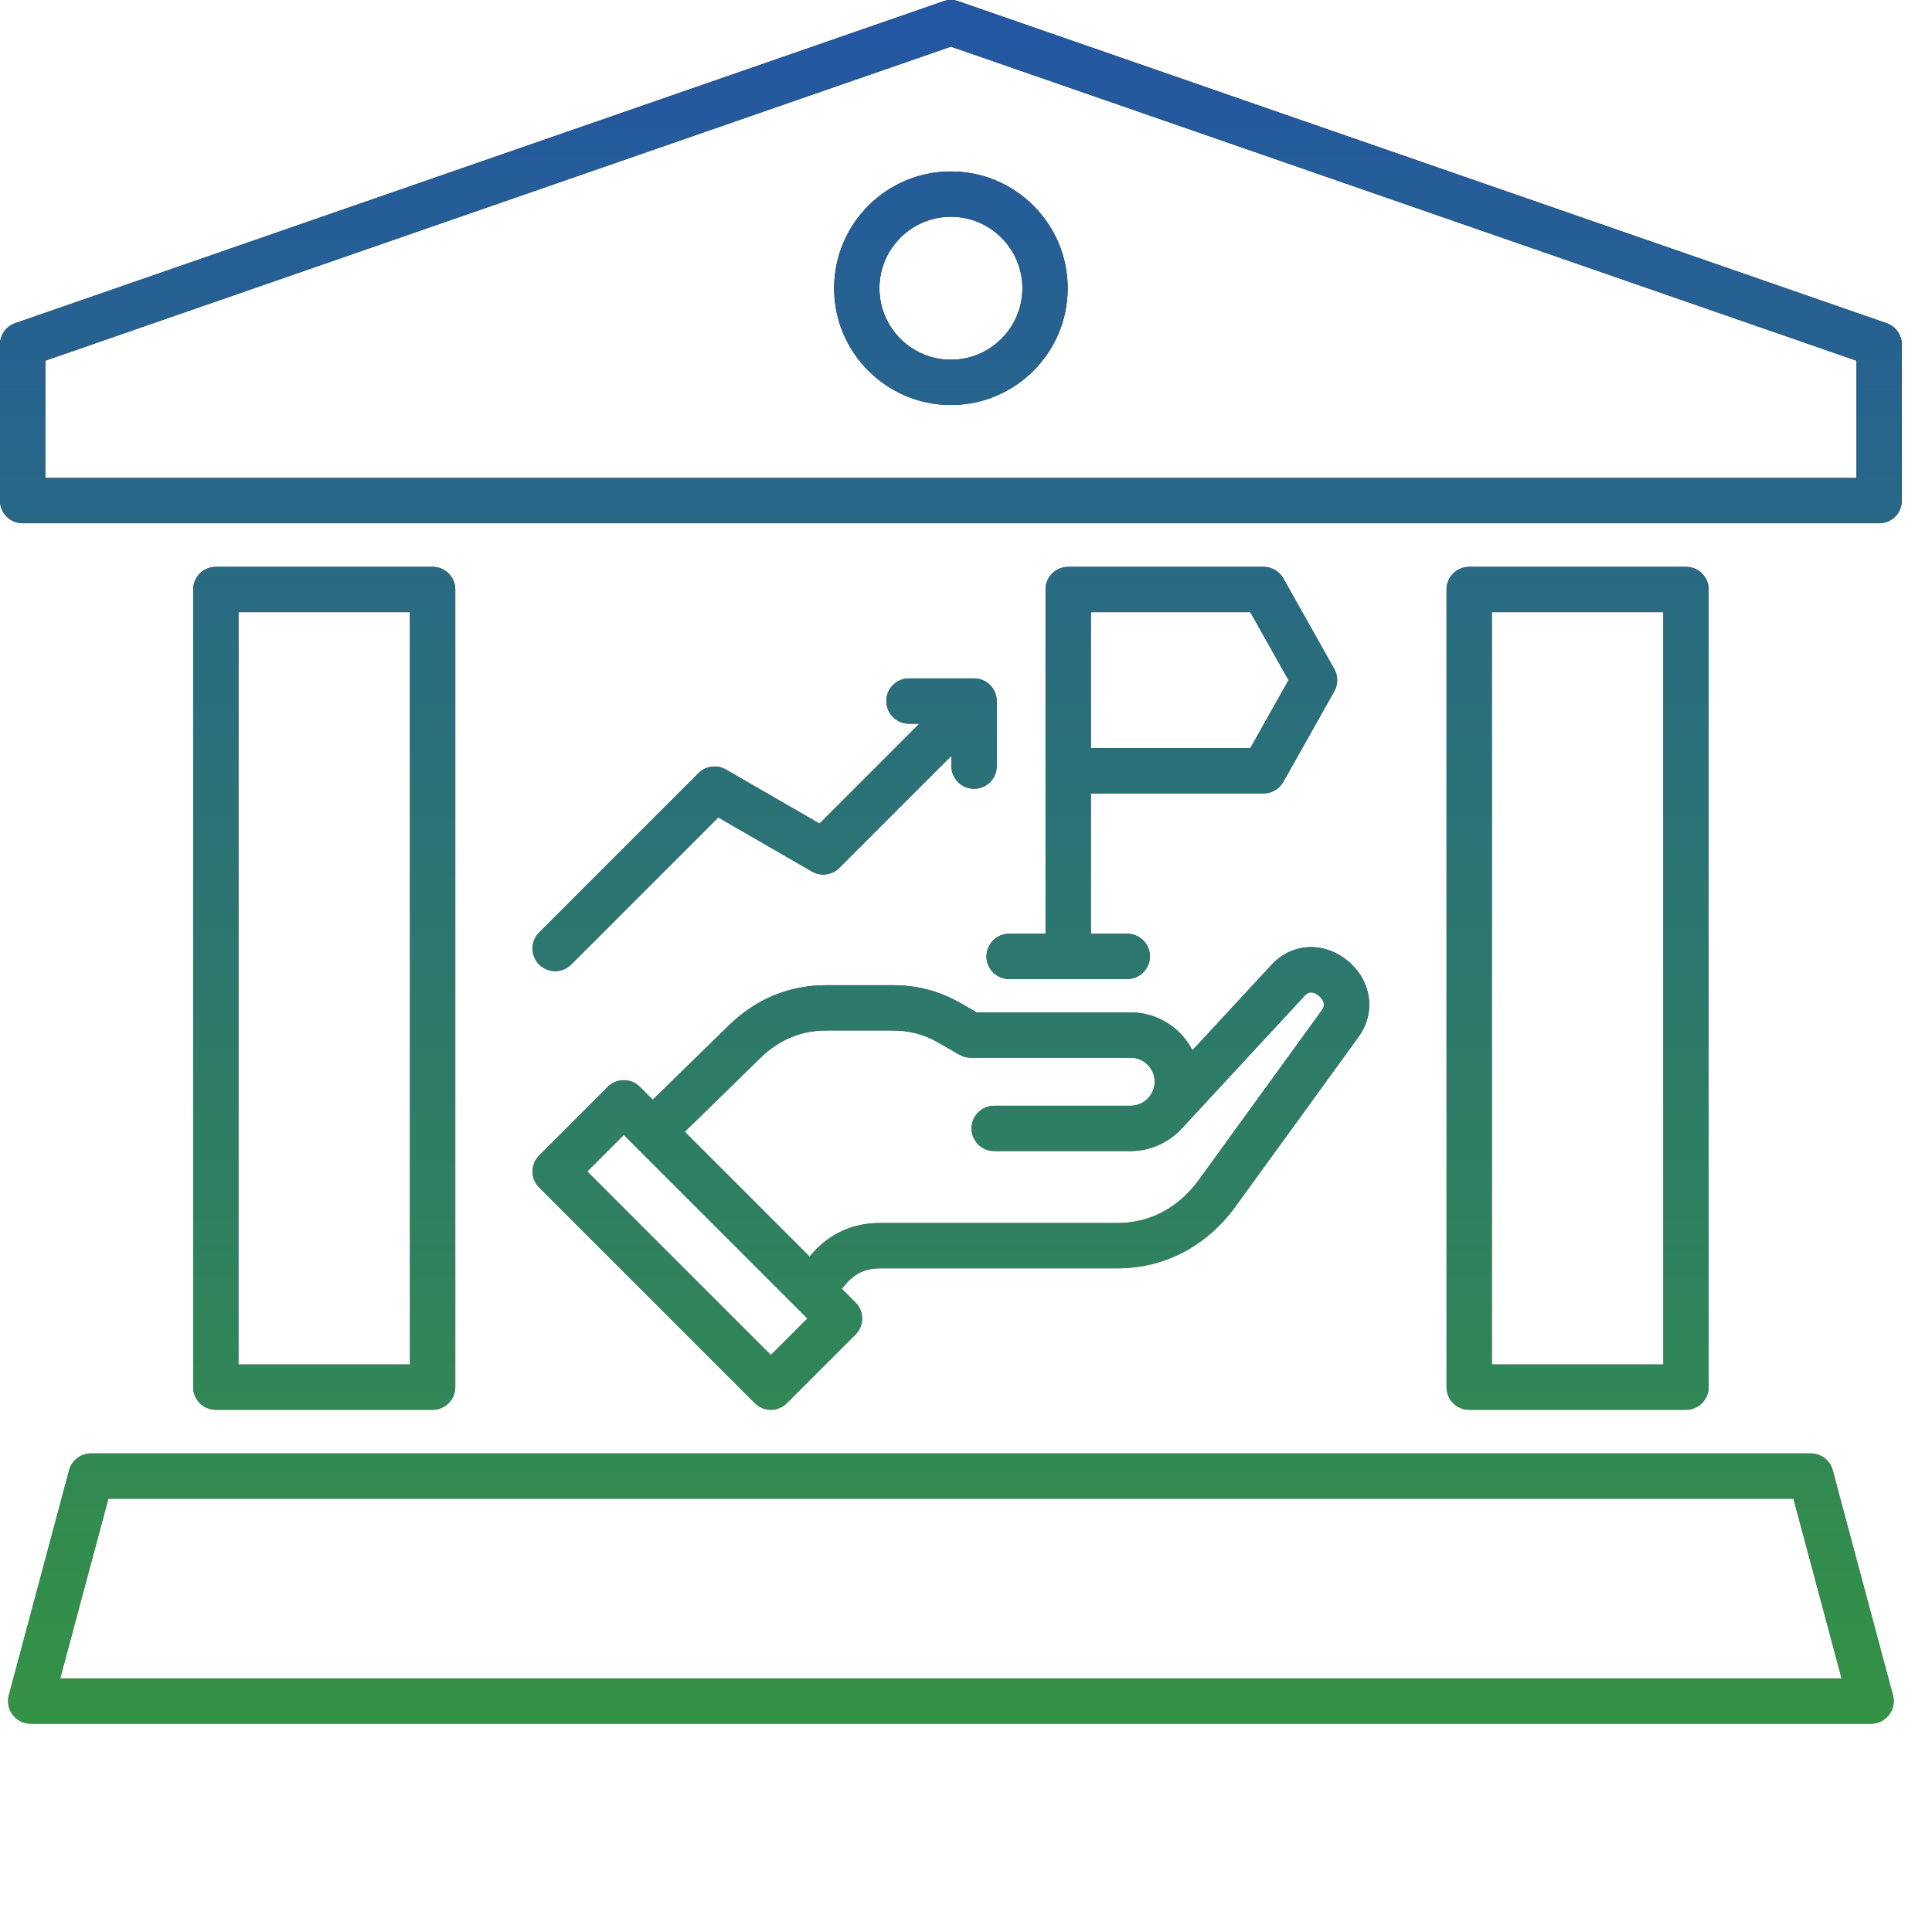
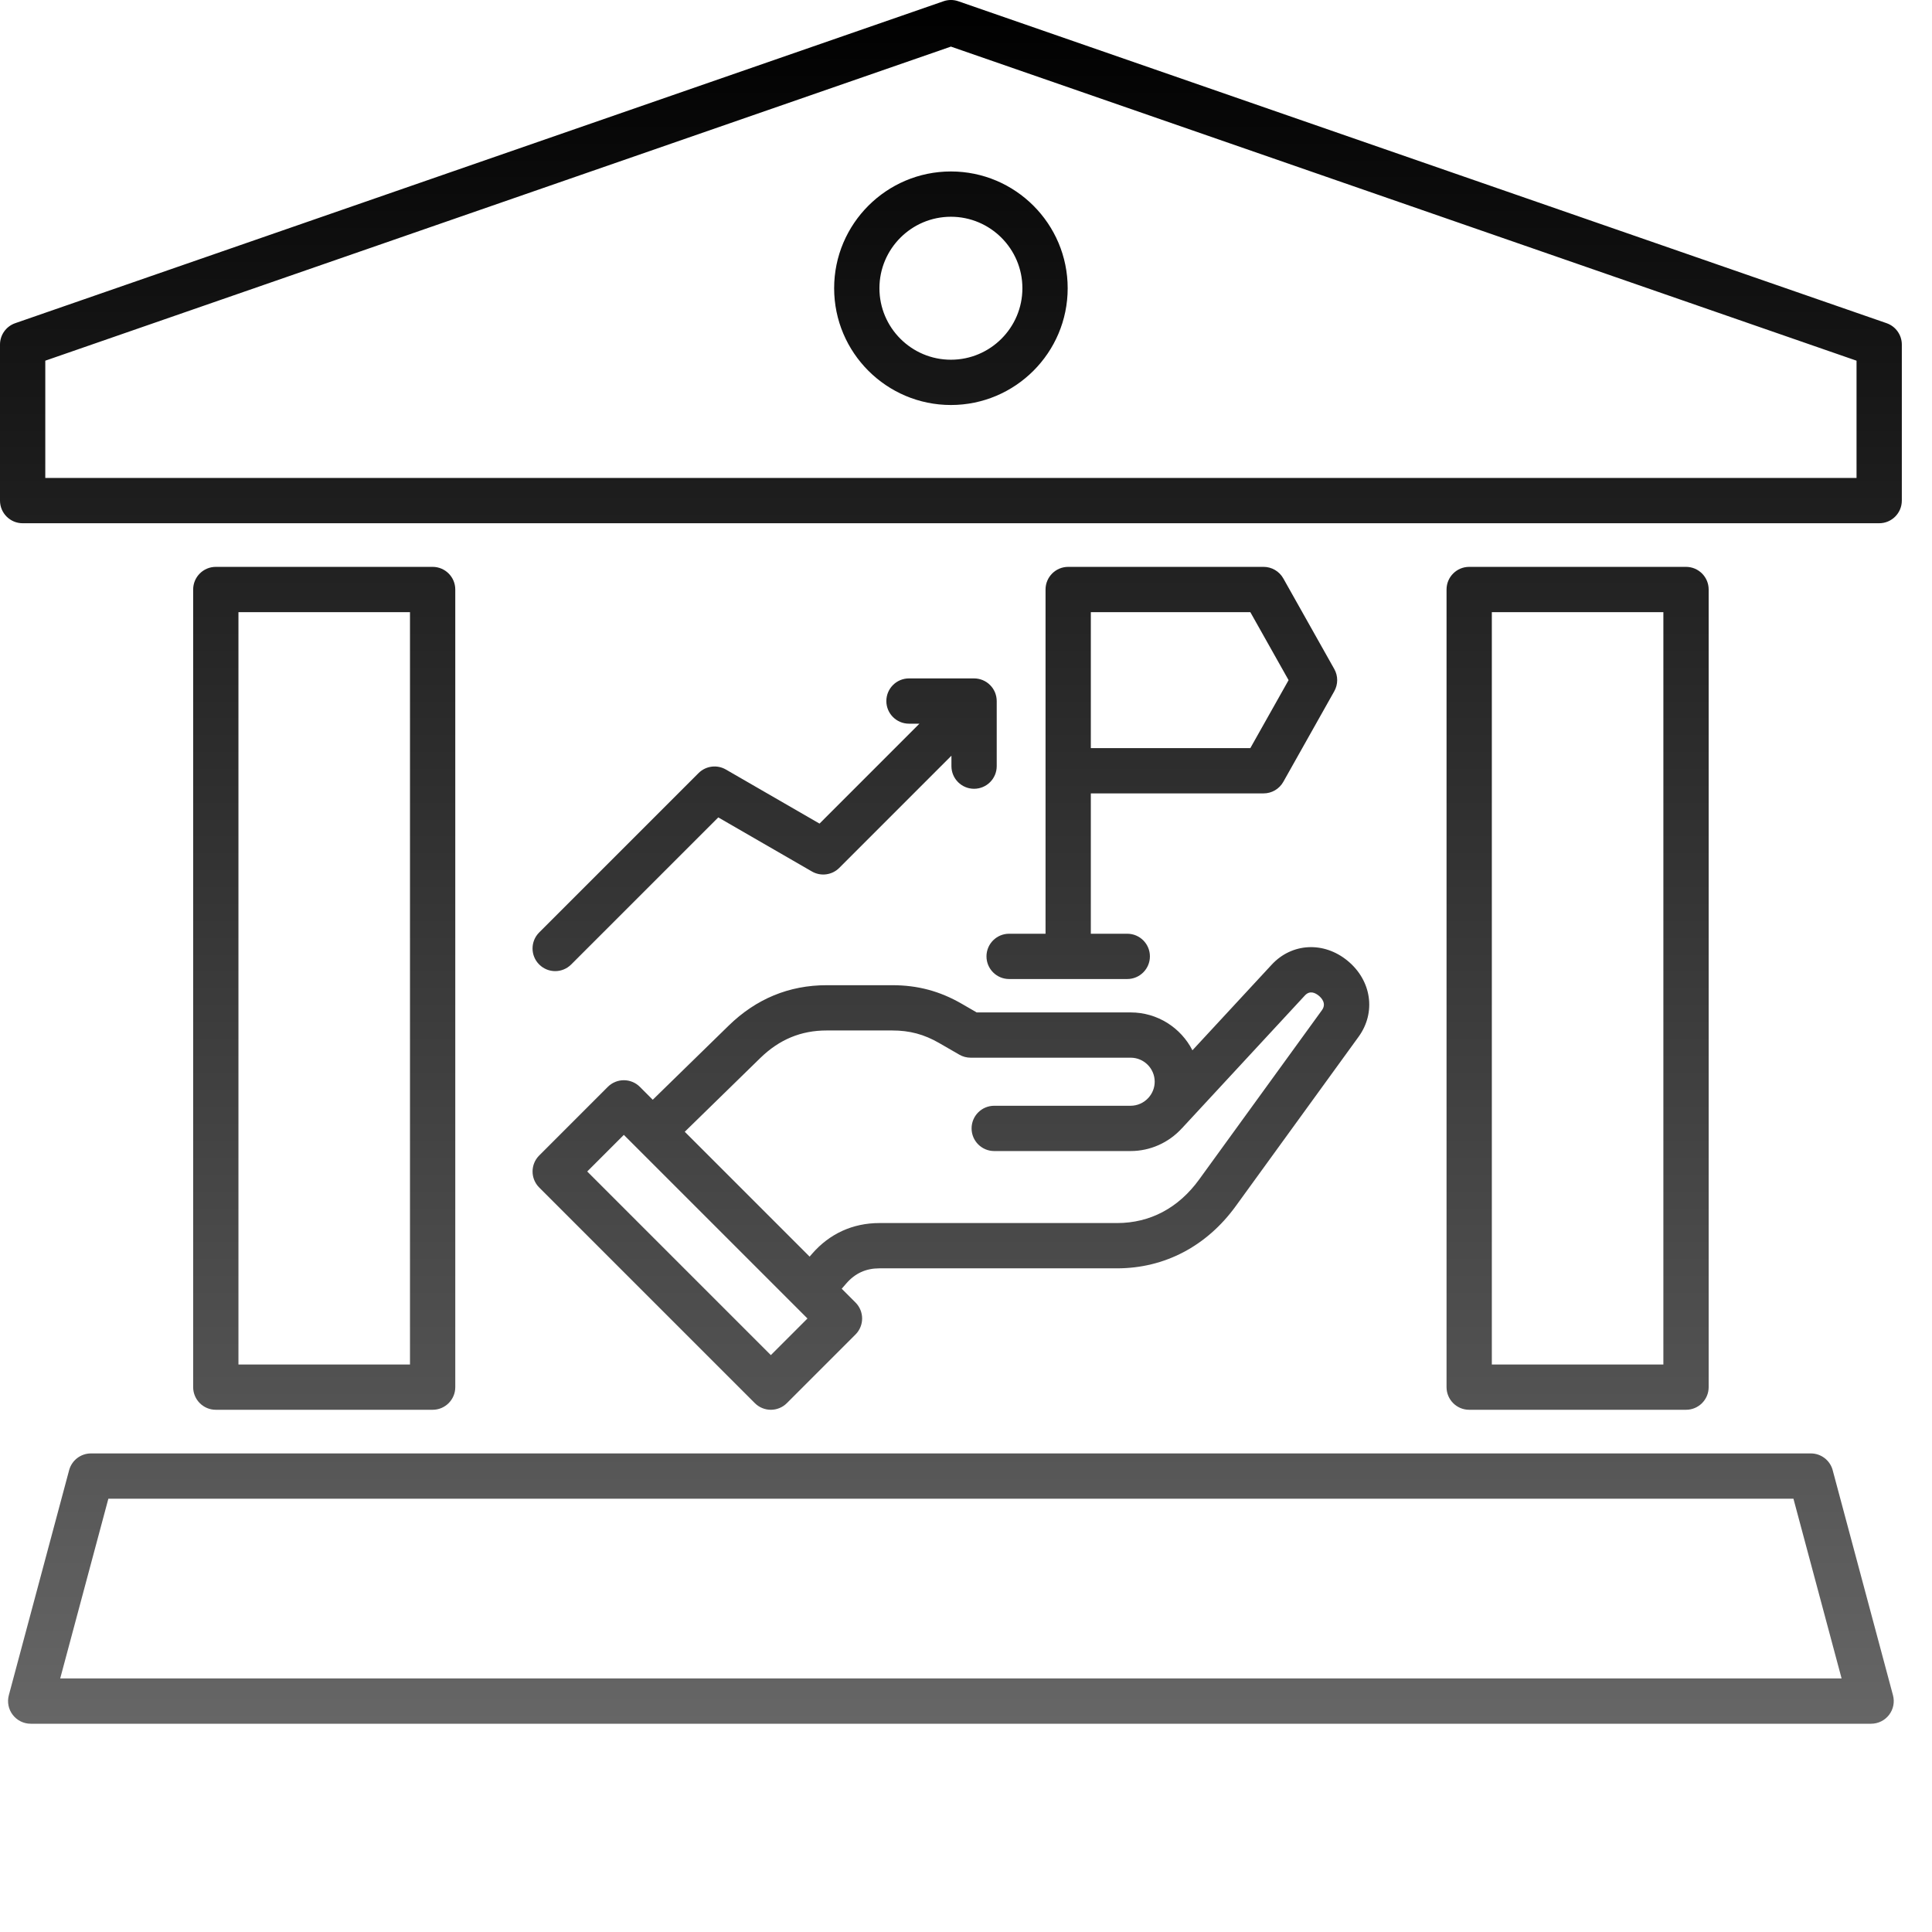
<svg xmlns="http://www.w3.org/2000/svg" width="100" height="100" viewBox="0 0 100 100" fill="none">
-   <path d="M22.393 72.97C23.04 72.97 23.565 72.445 23.565 71.798V30.513C23.565 29.866 23.04 29.341 22.393 29.341H11.17C10.523 29.341 9.998 29.866 9.998 30.513V71.798C9.998 72.445 10.523 72.97 11.17 72.97H22.393ZM12.342 31.685H21.221V70.626H12.342V31.685ZM87.268 72.97C87.915 72.97 88.44 72.445 88.44 71.798V30.513C88.44 29.866 87.915 29.341 87.268 29.341H76.045C75.398 29.341 74.873 29.866 74.873 30.513V71.798C74.873 72.445 75.398 72.97 76.045 72.97H87.268ZM77.217 31.685H86.096V70.626H77.217V31.685ZM94.86 76.097C94.722 75.585 94.258 75.229 93.728 75.229H4.71C4.18 75.229 3.715 75.585 3.578 76.097L0.457 87.745C0.363 88.097 0.438 88.473 0.66 88.761C0.881 89.05 1.225 89.22 1.589 89.22H96.848C97.213 89.22 97.556 89.051 97.778 88.761C98 88.473 98.075 88.097 97.98 87.745L94.859 76.097H94.86ZM3.116 86.876L5.609 77.572H92.828L95.321 86.876H3.116ZM97.65 16.728L49.603 0.065C49.354 -0.022 49.084 -0.022 48.835 0.065L0.788 16.728C0.316 16.892 0 17.336 0 17.835V25.911C0 26.558 0.525 27.083 1.172 27.083H97.266C97.913 27.083 98.438 26.558 98.438 25.911V17.835C98.438 17.336 98.121 16.892 97.65 16.728ZM96.094 24.739H2.344V18.669L49.219 2.412L96.094 18.669V24.739ZM43.175 14.919C43.175 18.252 45.886 20.963 49.219 20.963C52.552 20.963 55.263 18.252 55.263 14.919C55.263 11.586 52.552 8.875 49.219 8.875C45.886 8.875 43.175 11.586 43.175 14.919ZM52.919 14.919C52.919 16.959 51.259 18.619 49.219 18.619C47.178 18.619 45.519 16.959 45.519 14.919C45.519 12.879 47.178 11.219 49.219 11.219C51.259 11.219 52.919 12.879 52.919 14.919ZM27.908 61.464L39.07 72.626C39.29 72.846 39.588 72.97 39.899 72.97C40.21 72.97 40.508 72.846 40.728 72.626L44.28 69.074C44.738 68.616 44.738 67.874 44.28 67.417L43.567 66.704L43.808 66.427C44.264 65.903 44.823 65.649 45.518 65.649H57.817C60.275 65.649 62.457 64.505 63.963 62.428L70.32 53.663C71.234 52.404 70.993 50.748 69.748 49.727C68.518 48.717 66.866 48.803 65.822 49.932L61.72 54.363C61.126 53.2 59.916 52.403 58.523 52.403H50.554L49.783 51.957C48.645 51.3 47.502 50.994 46.188 50.994H42.785C40.843 50.994 39.136 51.699 37.712 53.09L33.786 56.923L33.119 56.255C32.899 56.035 32.601 55.912 32.29 55.912C31.979 55.912 31.681 56.035 31.461 56.255L27.909 59.808C27.451 60.265 27.451 61.007 27.909 61.465L27.908 61.464ZM39.348 54.767C40.333 53.805 41.458 53.337 42.785 53.337H46.187C47.086 53.337 47.833 53.538 48.611 53.987L49.654 54.589C49.832 54.692 50.034 54.746 50.24 54.746H58.523C59.209 54.746 59.767 55.304 59.767 55.99C59.767 56.293 59.654 56.586 59.449 56.815L59.449 56.816C59.211 57.081 58.874 57.234 58.523 57.234H51.461C50.814 57.234 50.289 57.758 50.289 58.406C50.289 59.053 50.814 59.578 51.461 59.578H58.523C59.529 59.578 60.492 59.149 61.172 58.402C61.175 58.399 61.179 58.397 61.182 58.394L67.541 51.525C67.792 51.254 68.071 51.382 68.261 51.538C68.394 51.647 68.676 51.938 68.423 52.287L62.066 61.053C60.997 62.526 59.528 63.305 57.817 63.305H45.518C44.145 63.305 42.942 63.852 42.04 64.888L41.906 65.043L35.443 58.58L39.348 54.767ZM32.29 58.741L41.794 68.245L39.899 70.141L30.394 60.636L32.29 58.741ZM65.403 41.066C65.826 41.066 66.217 40.837 66.424 40.468L69.062 35.778C69.263 35.421 69.263 34.986 69.062 34.629L66.424 29.939C66.216 29.57 65.826 29.341 65.403 29.341H55.289C54.642 29.341 54.117 29.866 54.117 30.513V48.33H52.232C51.585 48.33 51.06 48.855 51.06 49.502C51.06 50.149 51.585 50.674 52.232 50.674H58.347C58.994 50.674 59.519 50.149 59.519 49.502C59.519 48.855 58.994 48.33 58.347 48.33H56.461V41.066H65.403L65.403 41.066ZM56.461 31.685H64.717L66.697 35.204L64.717 38.722H56.461V31.686L56.461 31.685ZM42.419 42.629L47.589 37.458H47.049C46.402 37.458 45.877 36.933 45.877 36.286C45.877 35.639 46.402 35.114 47.049 35.114H50.418C50.492 35.114 50.564 35.122 50.634 35.135C50.638 35.136 50.641 35.136 50.645 35.137C50.715 35.151 50.783 35.171 50.849 35.197C50.853 35.199 50.859 35.2 50.863 35.203C50.93 35.23 50.994 35.264 51.054 35.303C51.058 35.305 51.062 35.308 51.066 35.31C51.196 35.397 51.307 35.508 51.394 35.638C51.397 35.642 51.399 35.647 51.402 35.651C51.44 35.711 51.474 35.774 51.502 35.841C51.504 35.846 51.505 35.851 51.507 35.856C51.533 35.921 51.553 35.989 51.567 36.059C51.568 36.063 51.568 36.067 51.569 36.071C51.582 36.141 51.59 36.212 51.59 36.286V36.286V39.655C51.59 40.303 51.065 40.827 50.418 40.827C49.771 40.827 49.246 40.303 49.246 39.655V39.115L43.44 44.922C43.065 45.297 42.484 45.373 42.025 45.108L37.178 42.309L29.565 49.921C29.336 50.15 29.036 50.265 28.736 50.265C28.437 50.265 28.137 50.15 27.908 49.921C27.45 49.464 27.45 48.722 27.908 48.264L36.156 40.016C36.531 39.641 37.111 39.565 37.571 39.83L42.418 42.629L42.419 42.629Z" fill="url(#paint0_linear_24_25)" />
-   <path d="M22.393 72.97C23.04 72.97 23.565 72.445 23.565 71.798V30.513C23.565 29.866 23.04 29.341 22.393 29.341H11.17C10.523 29.341 9.998 29.866 9.998 30.513V71.798C9.998 72.445 10.523 72.97 11.17 72.97H22.393ZM12.342 31.685H21.221V70.626H12.342V31.685ZM87.268 72.97C87.915 72.97 88.44 72.445 88.44 71.798V30.513C88.44 29.866 87.915 29.341 87.268 29.341H76.045C75.398 29.341 74.873 29.866 74.873 30.513V71.798C74.873 72.445 75.398 72.97 76.045 72.97H87.268ZM77.217 31.685H86.096V70.626H77.217V31.685ZM94.86 76.097C94.722 75.585 94.258 75.229 93.728 75.229H4.71C4.18 75.229 3.715 75.585 3.578 76.097L0.457 87.745C0.363 88.097 0.438 88.473 0.66 88.761C0.881 89.05 1.225 89.22 1.589 89.22H96.848C97.213 89.22 97.556 89.051 97.778 88.761C98 88.473 98.075 88.097 97.98 87.745L94.859 76.097H94.86ZM3.116 86.876L5.609 77.572H92.828L95.321 86.876H3.116ZM97.65 16.728L49.603 0.065C49.354 -0.022 49.084 -0.022 48.835 0.065L0.788 16.728C0.316 16.892 0 17.336 0 17.835V25.911C0 26.558 0.525 27.083 1.172 27.083H97.266C97.913 27.083 98.438 26.558 98.438 25.911V17.835C98.438 17.336 98.121 16.892 97.65 16.728ZM96.094 24.739H2.344V18.669L49.219 2.412L96.094 18.669V24.739ZM43.175 14.919C43.175 18.252 45.886 20.963 49.219 20.963C52.552 20.963 55.263 18.252 55.263 14.919C55.263 11.586 52.552 8.875 49.219 8.875C45.886 8.875 43.175 11.586 43.175 14.919ZM52.919 14.919C52.919 16.959 51.259 18.619 49.219 18.619C47.178 18.619 45.519 16.959 45.519 14.919C45.519 12.879 47.178 11.219 49.219 11.219C51.259 11.219 52.919 12.879 52.919 14.919ZM27.908 61.464L39.07 72.626C39.29 72.846 39.588 72.97 39.899 72.97C40.21 72.97 40.508 72.846 40.728 72.626L44.28 69.074C44.738 68.616 44.738 67.874 44.28 67.417L43.567 66.704L43.808 66.427C44.264 65.903 44.823 65.649 45.518 65.649H57.817C60.275 65.649 62.457 64.505 63.963 62.428L70.32 53.663C71.234 52.404 70.993 50.748 69.748 49.727C68.518 48.717 66.866 48.803 65.822 49.932L61.72 54.363C61.126 53.2 59.916 52.403 58.523 52.403H50.554L49.783 51.957C48.645 51.3 47.502 50.994 46.188 50.994H42.785C40.843 50.994 39.136 51.699 37.712 53.09L33.786 56.923L33.119 56.255C32.899 56.035 32.601 55.912 32.29 55.912C31.979 55.912 31.681 56.035 31.461 56.255L27.909 59.808C27.451 60.265 27.451 61.007 27.909 61.465L27.908 61.464ZM39.348 54.767C40.333 53.805 41.458 53.337 42.785 53.337H46.187C47.086 53.337 47.833 53.538 48.611 53.987L49.654 54.589C49.832 54.692 50.034 54.746 50.24 54.746H58.523C59.209 54.746 59.767 55.304 59.767 55.99C59.767 56.293 59.654 56.586 59.449 56.815L59.449 56.816C59.211 57.081 58.874 57.234 58.523 57.234H51.461C50.814 57.234 50.289 57.758 50.289 58.406C50.289 59.053 50.814 59.578 51.461 59.578H58.523C59.529 59.578 60.492 59.149 61.172 58.402C61.175 58.399 61.179 58.397 61.182 58.394L67.541 51.525C67.792 51.254 68.071 51.382 68.261 51.538C68.394 51.647 68.676 51.938 68.423 52.287L62.066 61.053C60.997 62.526 59.528 63.305 57.817 63.305H45.518C44.145 63.305 42.942 63.852 42.04 64.888L41.906 65.043L35.443 58.58L39.348 54.767ZM32.29 58.741L41.794 68.245L39.899 70.141L30.394 60.636L32.29 58.741ZM65.403 41.066C65.826 41.066 66.217 40.837 66.424 40.468L69.062 35.778C69.263 35.421 69.263 34.986 69.062 34.629L66.424 29.939C66.216 29.57 65.826 29.341 65.403 29.341H55.289C54.642 29.341 54.117 29.866 54.117 30.513V48.33H52.232C51.585 48.33 51.06 48.855 51.06 49.502C51.06 50.149 51.585 50.674 52.232 50.674H58.347C58.994 50.674 59.519 50.149 59.519 49.502C59.519 48.855 58.994 48.33 58.347 48.33H56.461V41.066H65.403L65.403 41.066ZM56.461 31.685H64.717L66.697 35.204L64.717 38.722H56.461V31.686L56.461 31.685ZM42.419 42.629L47.589 37.458H47.049C46.402 37.458 45.877 36.933 45.877 36.286C45.877 35.639 46.402 35.114 47.049 35.114H50.418C50.492 35.114 50.564 35.122 50.634 35.135C50.638 35.136 50.641 35.136 50.645 35.137C50.715 35.151 50.783 35.171 50.849 35.197C50.853 35.199 50.859 35.2 50.863 35.203C50.93 35.23 50.994 35.264 51.054 35.303C51.058 35.305 51.062 35.308 51.066 35.31C51.196 35.397 51.307 35.508 51.394 35.638C51.397 35.642 51.399 35.647 51.402 35.651C51.44 35.711 51.474 35.774 51.502 35.841C51.504 35.846 51.505 35.851 51.507 35.856C51.533 35.921 51.553 35.989 51.567 36.059C51.568 36.063 51.568 36.067 51.569 36.071C51.582 36.141 51.59 36.212 51.59 36.286V36.286V39.655C51.59 40.303 51.065 40.827 50.418 40.827C49.771 40.827 49.246 40.303 49.246 39.655V39.115L43.44 44.922C43.065 45.297 42.484 45.373 42.025 45.108L37.178 42.309L29.565 49.921C29.336 50.15 29.036 50.265 28.736 50.265C28.437 50.265 28.137 50.15 27.908 49.921C27.45 49.464 27.45 48.722 27.908 48.264L36.156 40.016C36.531 39.641 37.111 39.565 37.571 39.83L42.418 42.629L42.419 42.629Z" fill="url(#paint1_linear_24_25)" />
+   <path d="M22.393 72.97C23.04 72.97 23.565 72.445 23.565 71.798V30.513C23.565 29.866 23.04 29.341 22.393 29.341H11.17C10.523 29.341 9.998 29.866 9.998 30.513V71.798C9.998 72.445 10.523 72.97 11.17 72.97H22.393ZM12.342 31.685H21.221V70.626H12.342V31.685ZM87.268 72.97C87.915 72.97 88.44 72.445 88.44 71.798V30.513C88.44 29.866 87.915 29.341 87.268 29.341H76.045C75.398 29.341 74.873 29.866 74.873 30.513V71.798C74.873 72.445 75.398 72.97 76.045 72.97H87.268ZM77.217 31.685H86.096V70.626H77.217V31.685ZM94.86 76.097C94.722 75.585 94.258 75.229 93.728 75.229H4.71C4.18 75.229 3.715 75.585 3.578 76.097L0.457 87.745C0.363 88.097 0.438 88.473 0.66 88.761C0.881 89.05 1.225 89.22 1.589 89.22H96.848C97.213 89.22 97.556 89.051 97.778 88.761C98 88.473 98.075 88.097 97.98 87.745L94.859 76.097H94.86ZM3.116 86.876L5.609 77.572H92.828L95.321 86.876H3.116ZM97.65 16.728L49.603 0.065C49.354 -0.022 49.084 -0.022 48.835 0.065L0.788 16.728C0.316 16.892 0 17.336 0 17.835V25.911C0 26.558 0.525 27.083 1.172 27.083H97.266C97.913 27.083 98.438 26.558 98.438 25.911V17.835C98.438 17.336 98.121 16.892 97.65 16.728ZM96.094 24.739H2.344V18.669L49.219 2.412L96.094 18.669V24.739ZM43.175 14.919C43.175 18.252 45.886 20.963 49.219 20.963C52.552 20.963 55.263 18.252 55.263 14.919C55.263 11.586 52.552 8.875 49.219 8.875C45.886 8.875 43.175 11.586 43.175 14.919ZM52.919 14.919C52.919 16.959 51.259 18.619 49.219 18.619C47.178 18.619 45.519 16.959 45.519 14.919C45.519 12.879 47.178 11.219 49.219 11.219C51.259 11.219 52.919 12.879 52.919 14.919M27.908 61.464L39.07 72.626C39.29 72.846 39.588 72.97 39.899 72.97C40.21 72.97 40.508 72.846 40.728 72.626L44.28 69.074C44.738 68.616 44.738 67.874 44.28 67.417L43.567 66.704L43.808 66.427C44.264 65.903 44.823 65.649 45.518 65.649H57.817C60.275 65.649 62.457 64.505 63.963 62.428L70.32 53.663C71.234 52.404 70.993 50.748 69.748 49.727C68.518 48.717 66.866 48.803 65.822 49.932L61.72 54.363C61.126 53.2 59.916 52.403 58.523 52.403H50.554L49.783 51.957C48.645 51.3 47.502 50.994 46.188 50.994H42.785C40.843 50.994 39.136 51.699 37.712 53.09L33.786 56.923L33.119 56.255C32.899 56.035 32.601 55.912 32.29 55.912C31.979 55.912 31.681 56.035 31.461 56.255L27.909 59.808C27.451 60.265 27.451 61.007 27.909 61.465L27.908 61.464ZM39.348 54.767C40.333 53.805 41.458 53.337 42.785 53.337H46.187C47.086 53.337 47.833 53.538 48.611 53.987L49.654 54.589C49.832 54.692 50.034 54.746 50.24 54.746H58.523C59.209 54.746 59.767 55.304 59.767 55.99C59.767 56.293 59.654 56.586 59.449 56.815L59.449 56.816C59.211 57.081 58.874 57.234 58.523 57.234H51.461C50.814 57.234 50.289 57.758 50.289 58.406C50.289 59.053 50.814 59.578 51.461 59.578H58.523C59.529 59.578 60.492 59.149 61.172 58.402C61.175 58.399 61.179 58.397 61.182 58.394L67.541 51.525C67.792 51.254 68.071 51.382 68.261 51.538C68.394 51.647 68.676 51.938 68.423 52.287L62.066 61.053C60.997 62.526 59.528 63.305 57.817 63.305H45.518C44.145 63.305 42.942 63.852 42.04 64.888L41.906 65.043L35.443 58.58L39.348 54.767ZM32.29 58.741L41.794 68.245L39.899 70.141L30.394 60.636L32.29 58.741ZM65.403 41.066C65.826 41.066 66.217 40.837 66.424 40.468L69.062 35.778C69.263 35.421 69.263 34.986 69.062 34.629L66.424 29.939C66.216 29.57 65.826 29.341 65.403 29.341H55.289C54.642 29.341 54.117 29.866 54.117 30.513V48.33H52.232C51.585 48.33 51.06 48.855 51.06 49.502C51.06 50.149 51.585 50.674 52.232 50.674H58.347C58.994 50.674 59.519 50.149 59.519 49.502C59.519 48.855 58.994 48.33 58.347 48.33H56.461V41.066H65.403L65.403 41.066ZM56.461 31.685H64.717L66.697 35.204L64.717 38.722H56.461V31.686L56.461 31.685ZM42.419 42.629L47.589 37.458H47.049C46.402 37.458 45.877 36.933 45.877 36.286C45.877 35.639 46.402 35.114 47.049 35.114H50.418C50.492 35.114 50.564 35.122 50.634 35.135C50.638 35.136 50.641 35.136 50.645 35.137C50.715 35.151 50.783 35.171 50.849 35.197C50.853 35.199 50.859 35.2 50.863 35.203C50.93 35.23 50.994 35.264 51.054 35.303C51.058 35.305 51.062 35.308 51.066 35.31C51.196 35.397 51.307 35.508 51.394 35.638C51.397 35.642 51.399 35.647 51.402 35.651C51.44 35.711 51.474 35.774 51.502 35.841C51.504 35.846 51.505 35.851 51.507 35.856C51.533 35.921 51.553 35.989 51.567 36.059C51.568 36.063 51.568 36.067 51.569 36.071C51.582 36.141 51.59 36.212 51.59 36.286V36.286V39.655C51.59 40.303 51.065 40.827 50.418 40.827C49.771 40.827 49.246 40.303 49.246 39.655V39.115L43.44 44.922C43.065 45.297 42.484 45.373 42.025 45.108L37.178 42.309L29.565 49.921C29.336 50.15 29.036 50.265 28.736 50.265C28.437 50.265 28.137 50.15 27.908 49.921C27.45 49.464 27.45 48.722 27.908 48.264L36.156 40.016C36.531 39.641 37.111 39.565 37.571 39.83L42.418 42.629L42.419 42.629Z" fill="url(#paint0_linear_24_25)" />
  <defs>
    <linearGradient id="paint0_linear_24_25" x1="49.219" y1="0" x2="49.219" y2="89.22" gradientUnits="userSpaceOnUse">
      <stop />
      <stop offset="1" stop-color="#666666" />
    </linearGradient>
    <linearGradient id="paint1_linear_24_25" x1="49.219" y1="0" x2="49.219" y2="89.22" gradientUnits="userSpaceOnUse">
      <stop stop-color="#2356A3" />
      <stop offset="1" stop-color="#349244" />
    </linearGradient>
  </defs>
</svg>